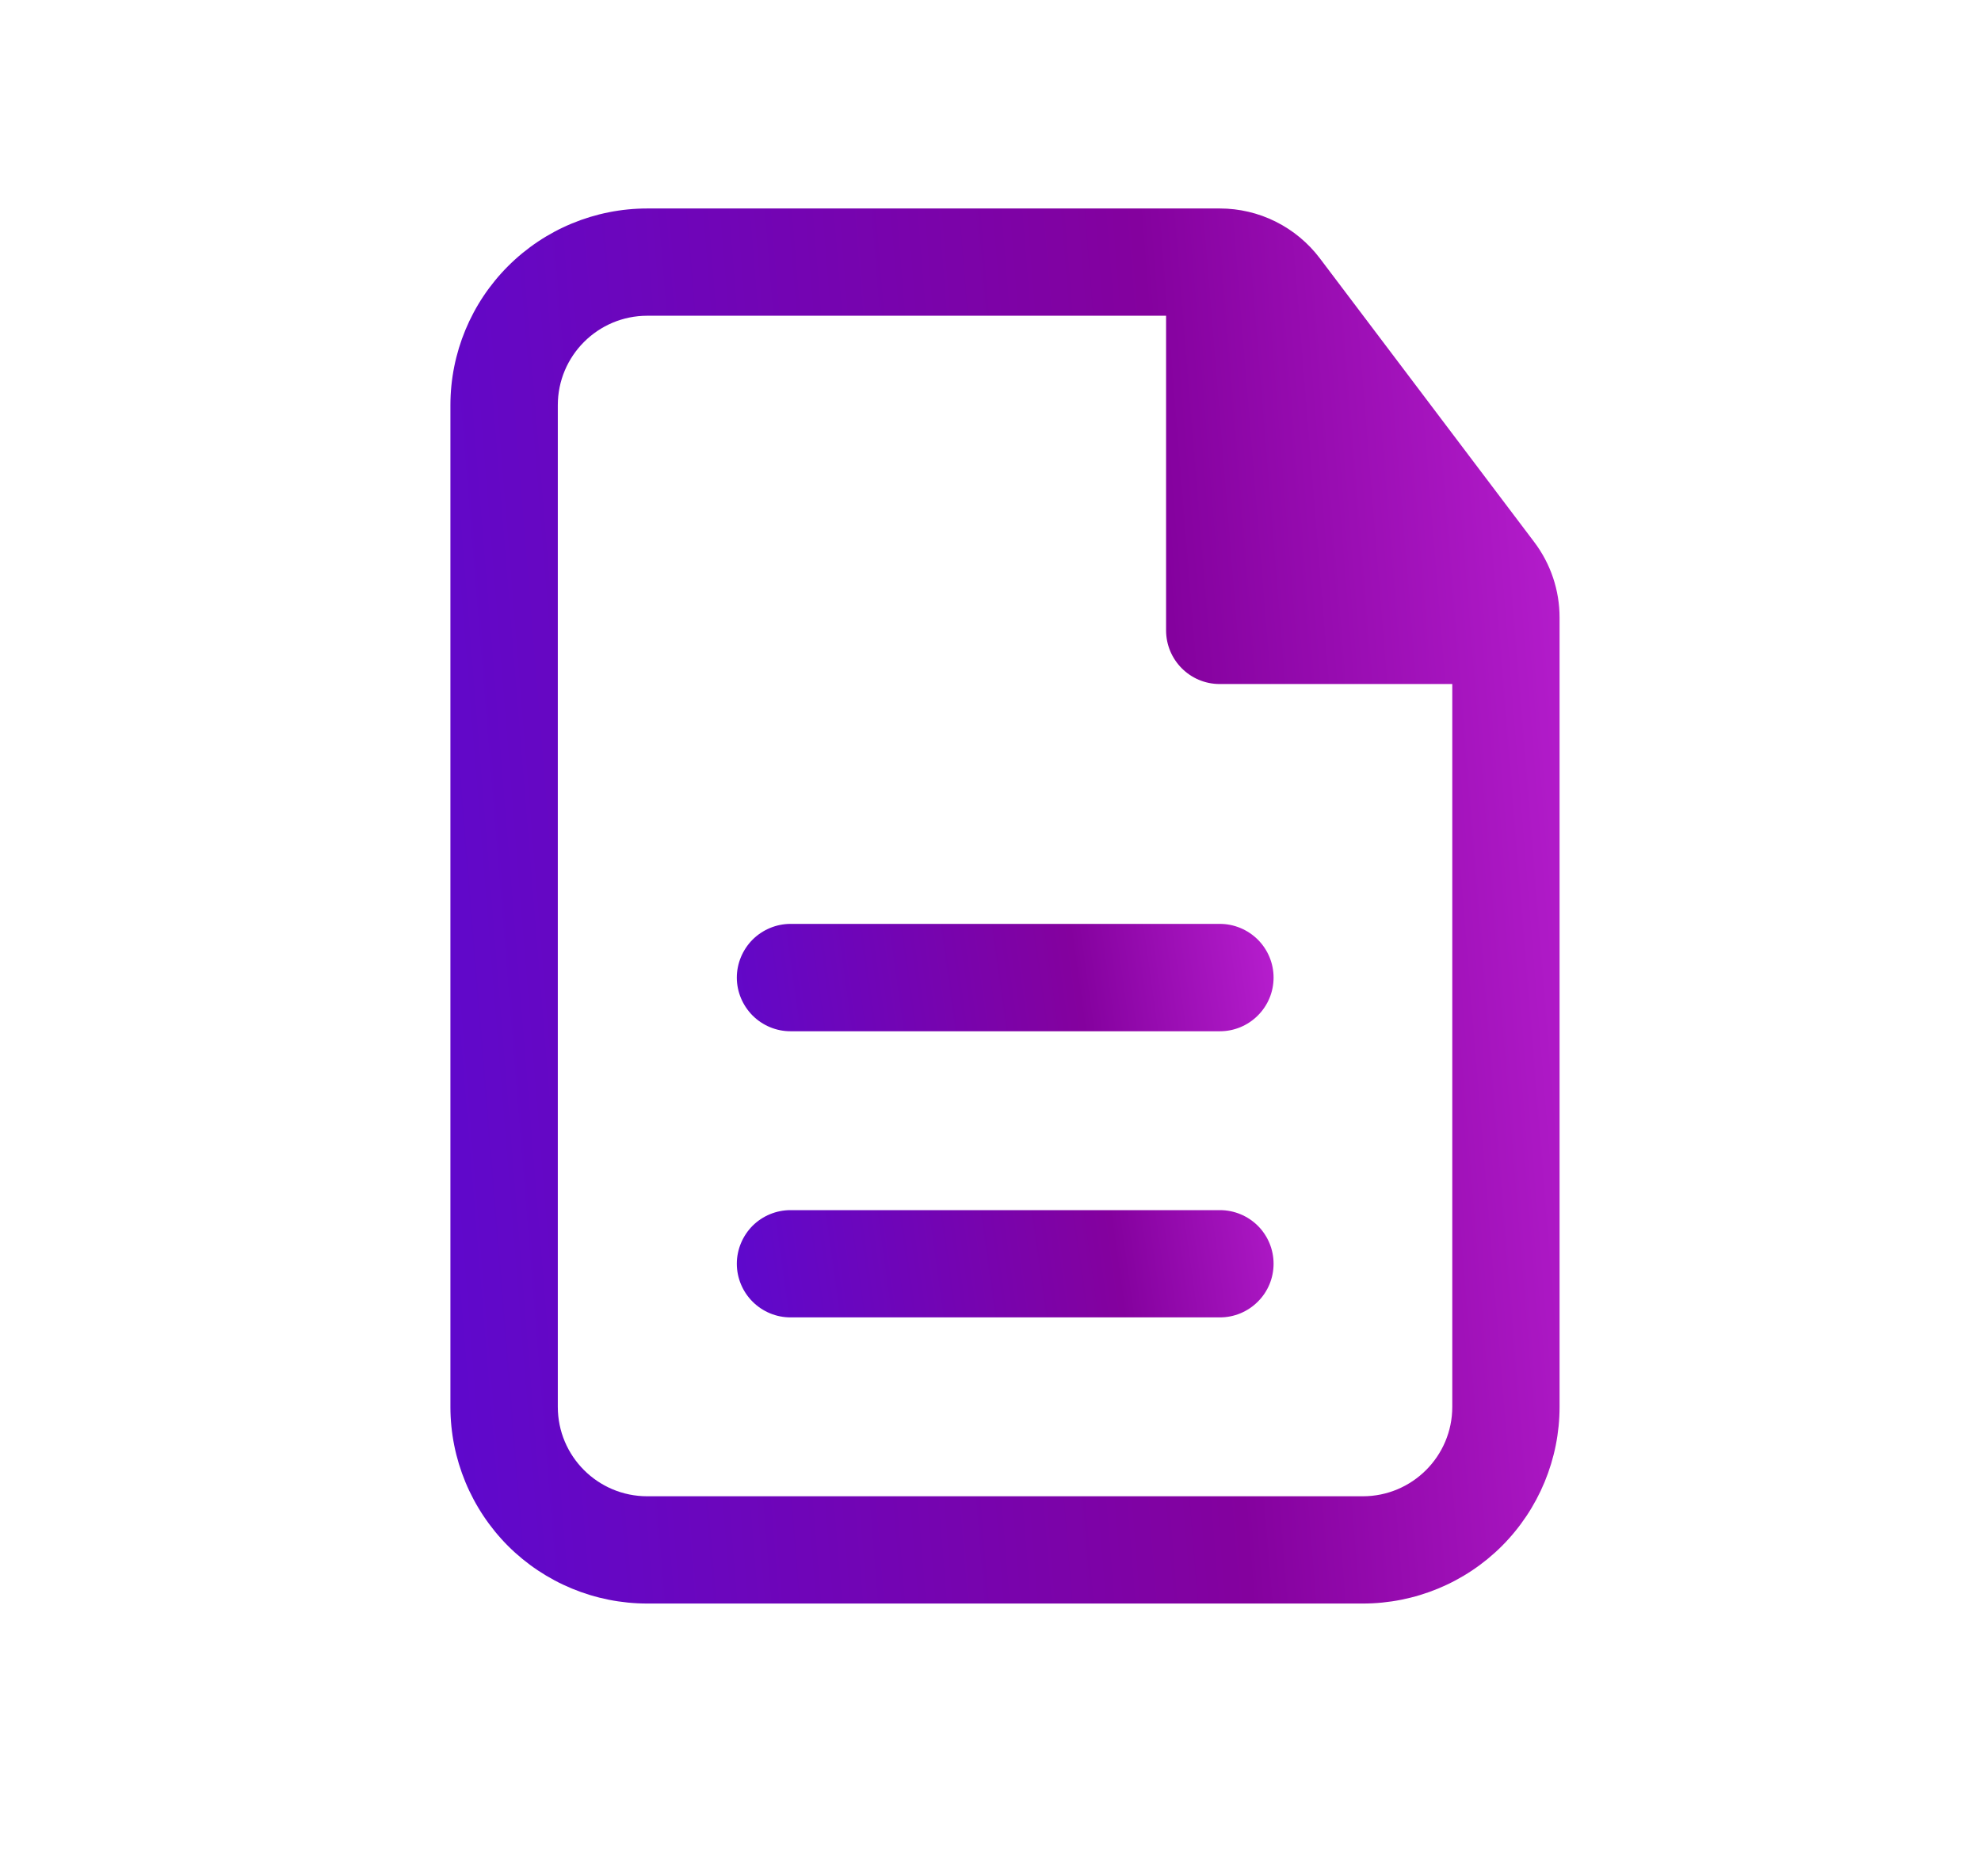
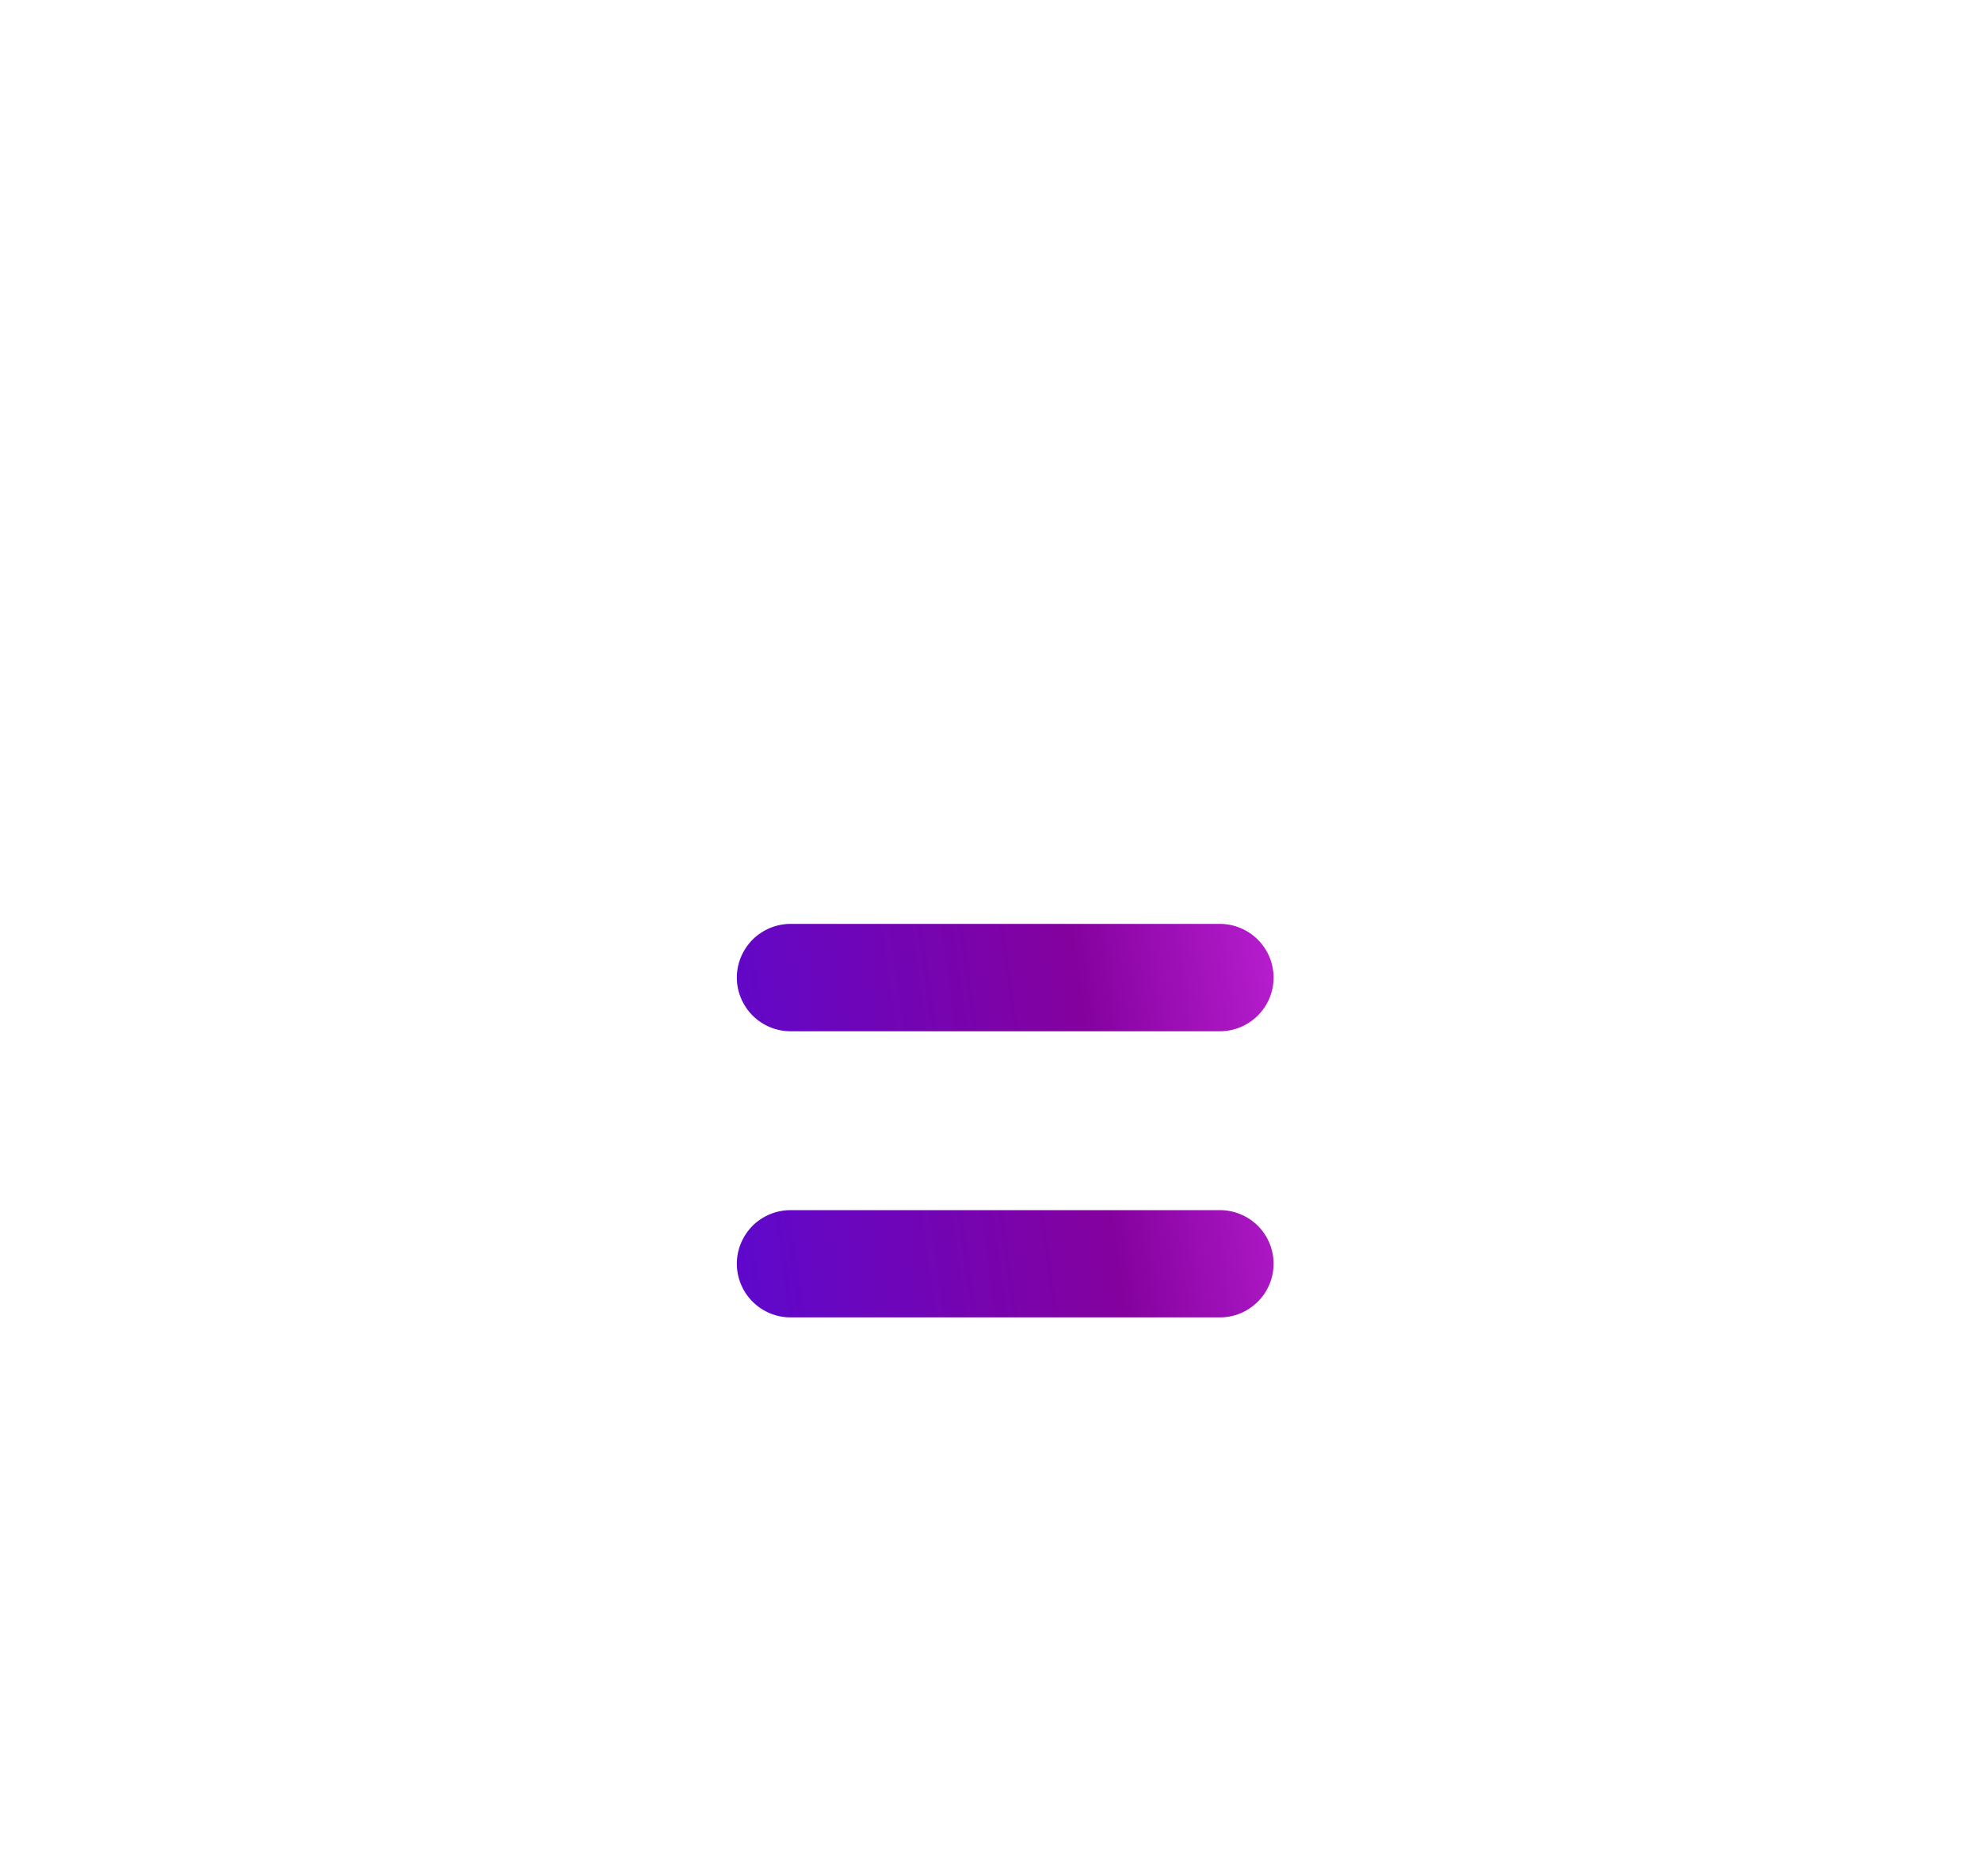
<svg xmlns="http://www.w3.org/2000/svg" width="19" height="18" viewBox="0 0 19 18" fill="none">
  <path d="M12.215 9.378C12.215 9.242 12.161 9.111 12.064 9.014C11.967 8.918 11.837 8.863 11.7 8.863H7.582C7.446 8.863 7.315 8.918 7.218 9.014C7.122 9.111 7.067 9.242 7.067 9.378C7.067 9.515 7.122 9.645 7.218 9.742C7.315 9.839 7.446 9.893 7.582 9.893H11.7C11.837 9.893 11.967 9.839 12.064 9.742C12.161 9.645 12.215 9.515 12.215 9.378ZM12.215 12.123C12.215 11.987 12.161 11.856 12.064 11.759C11.967 11.663 11.837 11.609 11.7 11.609H7.582C7.446 11.609 7.315 11.663 7.218 11.759C7.122 11.856 7.067 11.987 7.067 12.123C7.067 12.26 7.122 12.391 7.218 12.487C7.315 12.584 7.446 12.638 7.582 12.638H11.7C11.837 12.638 11.967 12.584 12.064 12.487C12.161 12.391 12.215 12.26 12.215 12.123Z" fill="url(#paint0_linear_5848_206760)" />
-   <path fill-rule="evenodd" clip-rule="evenodd" d="M6.208 2C5.707 2 5.227 2.199 4.873 2.553C4.519 2.907 4.32 3.387 4.32 3.887V13.496C4.32 13.996 4.519 14.476 4.873 14.831C5.227 15.184 5.707 15.383 6.208 15.383H13.071C13.572 15.383 14.052 15.184 14.405 14.831C14.759 14.476 14.958 13.996 14.958 13.496V5.924C14.958 5.663 14.873 5.409 14.715 5.2L12.658 2.477C12.546 2.329 12.401 2.209 12.235 2.126C12.069 2.043 11.885 2 11.7 2H6.208ZM5.35 3.887C5.35 3.414 5.734 3.029 6.208 3.029H11.184V6.047C11.184 6.331 11.414 6.562 11.698 6.562H13.929V13.496C13.929 13.97 13.544 14.354 13.071 14.354H6.208C5.734 14.354 5.35 13.97 5.35 13.496V3.887Z" fill="url(#paint1_linear_5848_206760)" />
  <defs>
    <linearGradient id="paint0_linear_5848_206760" x1="5.125" y1="14.613" x2="13.995" y2="13.376" gradientUnits="userSpaceOnUse">
      <stop stop-color="#470DE9" />
      <stop offset="0.656" stop-color="#84019E" />
      <stop offset="1" stop-color="#D52FEB" />
    </linearGradient>
    <linearGradient id="paint1_linear_5848_206760" x1="0.307" y1="22.384" x2="18.872" y2="20.875" gradientUnits="userSpaceOnUse">
      <stop stop-color="#470DE9" />
      <stop offset="0.656" stop-color="#84019E" />
      <stop offset="1" stop-color="#D52FEB" />
    </linearGradient>
  </defs>
</svg>